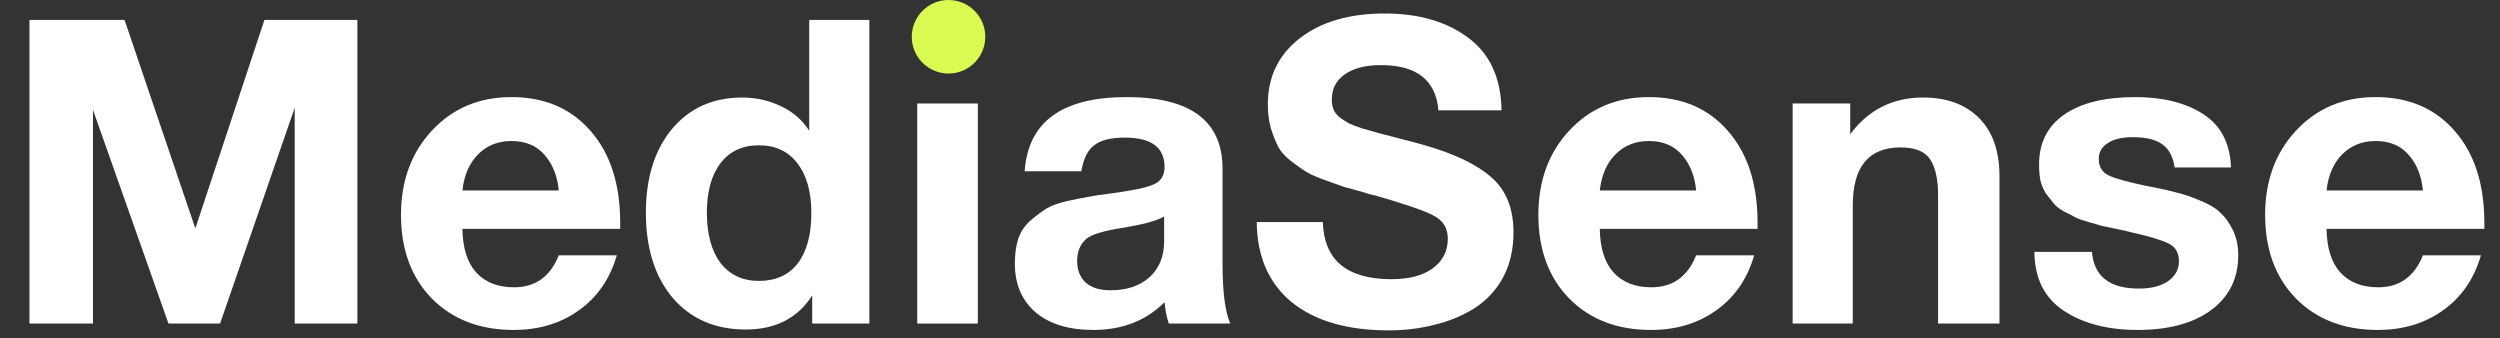
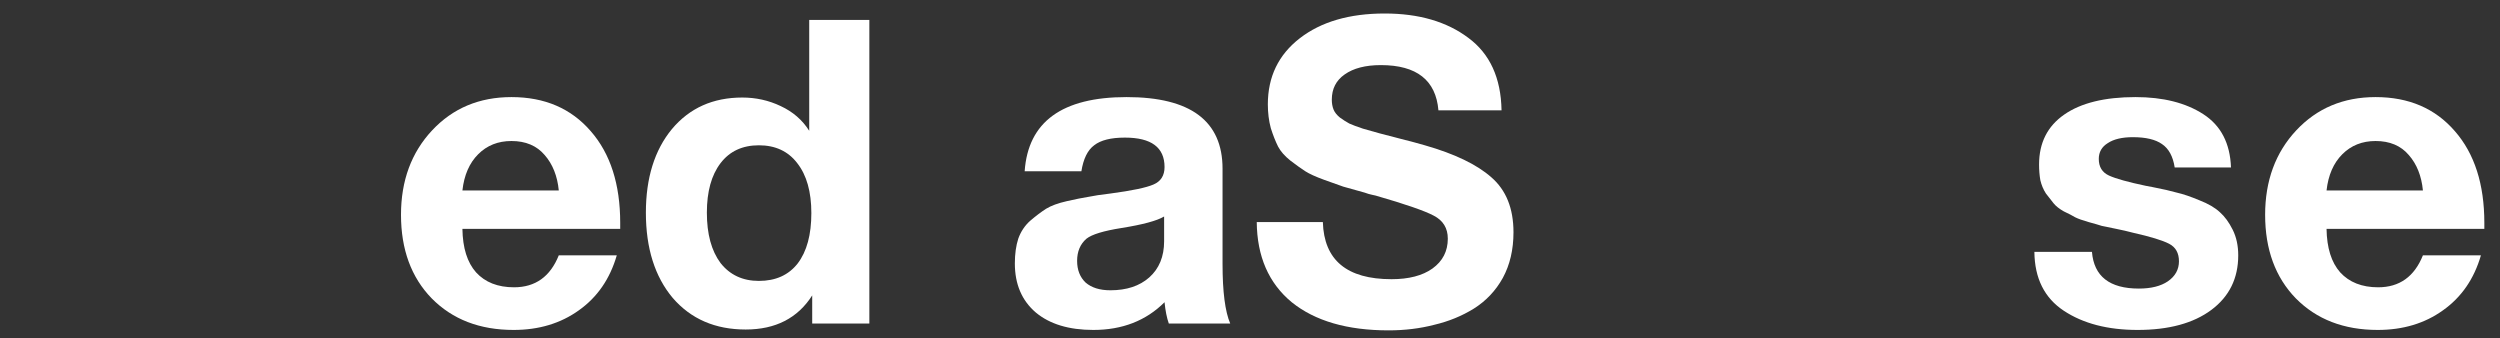
<svg xmlns="http://www.w3.org/2000/svg" width="170" height="23" viewBox="0 0 170 23" fill="none">
  <rect x="0" y="0" width="170" height="23" fill="#333333" stroke="none" />
  <path d="M168.703 17.361C168.239 18.965 167.379 20.212 166.122 21.102C164.885 21.991 163.406 22.436 161.685 22.436C159.385 22.436 157.529 21.72 156.117 20.29C154.725 18.859 154.029 16.964 154.029 14.606C154.029 12.286 154.735 10.372 156.146 8.864C157.558 7.356 159.356 6.602 161.54 6.602C163.802 6.602 165.6 7.375 166.934 8.922C168.268 10.449 168.935 12.527 168.935 15.157V15.563H158.205C158.225 16.858 158.534 17.844 159.133 18.521C159.752 19.197 160.612 19.536 161.714 19.536C163.164 19.536 164.179 18.811 164.759 17.361H168.703ZM164.759 12.953C164.663 11.967 164.344 11.164 163.802 10.546C163.261 9.908 162.507 9.589 161.54 9.589C160.632 9.589 159.878 9.888 159.278 10.488C158.679 11.087 158.321 11.909 158.205 12.953H164.759Z" fill="white" />
  <path d="M151.707 11.387H147.879C147.763 10.633 147.473 10.101 147.009 9.792C146.564 9.482 145.907 9.328 145.037 9.328C144.302 9.328 143.732 9.463 143.326 9.734C142.92 9.985 142.717 10.343 142.717 10.807C142.717 11.348 142.949 11.725 143.413 11.938C143.877 12.15 144.708 12.382 145.907 12.634C146.12 12.672 146.274 12.701 146.371 12.721C147.067 12.856 147.618 12.982 148.024 13.098C148.449 13.194 148.962 13.368 149.561 13.62C150.16 13.852 150.624 14.122 150.953 14.432C151.282 14.722 151.572 15.118 151.823 15.621C152.074 16.123 152.2 16.703 152.2 17.361C152.2 18.927 151.591 20.164 150.373 21.073C149.155 21.981 147.483 22.436 145.356 22.436C143.326 22.436 141.654 22.001 140.339 21.131C139.024 20.261 138.357 18.927 138.338 17.129H142.253C142.388 18.791 143.452 19.623 145.443 19.623C146.274 19.623 146.932 19.458 147.415 19.13C147.918 18.782 148.169 18.327 148.169 17.767C148.169 17.206 147.947 16.81 147.502 16.578C147.057 16.346 146.236 16.094 145.037 15.824C144.94 15.804 144.863 15.785 144.805 15.766C144.67 15.727 144.37 15.659 143.906 15.563C143.442 15.466 143.113 15.398 142.92 15.36C142.746 15.302 142.446 15.215 142.021 15.099C141.615 14.983 141.315 14.876 141.122 14.78C140.929 14.664 140.668 14.528 140.339 14.374C140.03 14.2 139.798 14.016 139.643 13.823C139.488 13.629 139.314 13.407 139.121 13.156C138.947 12.885 138.821 12.585 138.744 12.257C138.686 11.928 138.657 11.57 138.657 11.184C138.657 9.714 139.227 8.583 140.368 7.791C141.509 6.998 143.123 6.602 145.211 6.602C147.086 6.602 148.623 6.988 149.822 7.762C151.021 8.535 151.649 9.743 151.707 11.387Z" fill="white" />
-   <path d="M135.965 22.001H131.789V13.272C131.789 12.209 131.615 11.406 131.267 10.865C130.919 10.304 130.243 10.024 129.237 10.024C127.072 10.024 125.989 11.338 125.989 13.968V22.001H121.9V7.037H125.815V9.125C127.053 7.462 128.706 6.631 130.774 6.631C132.379 6.631 133.645 7.095 134.573 8.023C135.501 8.951 135.965 10.275 135.965 11.996V22.001Z" fill="white" />
-   <path d="M119.283 17.361C118.819 18.965 117.959 20.212 116.702 21.102C115.465 21.991 113.986 22.436 112.265 22.436C109.965 22.436 108.109 21.72 106.697 20.29C105.305 18.859 104.609 16.964 104.609 14.606C104.609 12.286 105.315 10.372 106.726 8.864C108.138 7.356 109.936 6.602 112.12 6.602C114.382 6.602 116.18 7.375 117.514 8.922C118.848 10.449 119.515 12.527 119.515 15.157V15.563H108.785C108.805 16.858 109.114 17.844 109.713 18.521C110.332 19.197 111.192 19.536 112.294 19.536C113.744 19.536 114.759 18.811 115.339 17.361H119.283ZM115.339 12.953C115.243 11.967 114.924 11.164 114.382 10.546C113.841 9.908 113.087 9.589 112.12 9.589C111.212 9.589 110.458 9.888 109.858 10.488C109.259 11.087 108.901 11.909 108.785 12.953H115.339Z" fill="white" />
  <path d="M102.105 7.501H97.813C97.639 5.452 96.334 4.427 93.898 4.427C92.854 4.427 92.032 4.64 91.433 5.065C90.853 5.471 90.563 6.041 90.563 6.776C90.563 7.027 90.602 7.25 90.679 7.443C90.756 7.636 90.901 7.82 91.114 7.994C91.327 8.149 91.539 8.284 91.752 8.4C91.965 8.497 92.274 8.613 92.68 8.748C93.105 8.864 93.482 8.97 93.811 9.067C94.159 9.164 94.642 9.289 95.261 9.444C95.88 9.599 96.421 9.744 96.885 9.879C98.915 10.459 100.423 11.184 101.409 12.054C102.414 12.924 102.917 14.171 102.917 15.795C102.917 16.974 102.675 18.009 102.192 18.898C101.709 19.768 101.051 20.464 100.22 20.986C99.408 21.489 98.509 21.856 97.523 22.088C96.556 22.339 95.522 22.465 94.42 22.465C91.617 22.465 89.422 21.827 87.837 20.551C86.271 19.256 85.478 17.438 85.459 15.099H89.954C90.031 17.69 91.588 18.985 94.623 18.985C95.802 18.985 96.73 18.743 97.407 18.26C98.103 17.757 98.451 17.081 98.451 16.23C98.451 15.515 98.132 14.993 97.494 14.664C96.875 14.335 95.561 13.881 93.55 13.301C93.434 13.282 93.347 13.262 93.289 13.243C93.231 13.224 93.154 13.204 93.057 13.185C92.96 13.146 92.873 13.117 92.796 13.098C92.1 12.905 91.617 12.769 91.346 12.692C91.075 12.595 90.64 12.441 90.041 12.228C89.461 12.015 89.036 11.822 88.765 11.648C88.494 11.474 88.156 11.232 87.75 10.923C87.363 10.614 87.083 10.295 86.909 9.966C86.735 9.618 86.571 9.202 86.416 8.719C86.281 8.216 86.213 7.675 86.213 7.095C86.213 5.22 86.938 3.721 88.388 2.6C89.838 1.479 91.762 0.918 94.159 0.918C96.479 0.918 98.374 1.469 99.843 2.571C101.312 3.654 102.066 5.297 102.105 7.501Z" fill="white" />
  <path d="M83.655 22.001H79.479C79.343 21.614 79.247 21.131 79.189 20.551C77.932 21.807 76.318 22.436 74.346 22.436C72.683 22.436 71.378 22.039 70.431 21.247C69.483 20.435 69.01 19.323 69.01 17.912C69.01 17.274 69.087 16.713 69.242 16.23C69.416 15.746 69.686 15.34 70.054 15.012C70.44 14.683 70.798 14.412 71.127 14.2C71.475 13.987 71.948 13.813 72.548 13.678C73.147 13.542 73.63 13.446 73.998 13.388C74.365 13.31 74.877 13.233 75.535 13.156C76.985 12.962 77.951 12.759 78.435 12.547C78.937 12.334 79.189 11.938 79.189 11.358C79.189 10.024 78.29 9.357 76.492 9.357C75.544 9.357 74.848 9.531 74.404 9.879C73.959 10.207 73.669 10.797 73.534 11.648H69.677C69.909 8.284 72.219 6.602 76.608 6.602C80.958 6.602 83.133 8.226 83.133 11.474V17.941C83.133 19.835 83.307 21.189 83.655 22.001ZM79.16 14.722C78.676 15.012 77.71 15.273 76.26 15.505C75.042 15.698 74.249 15.94 73.882 16.23C73.456 16.597 73.244 17.1 73.244 17.738C73.244 18.356 73.437 18.849 73.824 19.217C74.23 19.565 74.79 19.739 75.506 19.739C76.608 19.739 77.487 19.449 78.145 18.869C78.821 18.269 79.16 17.448 79.16 16.404V14.722Z" fill="white" />
-   <path d="M66.491 1.354H64.432H62.373H66.491ZM66.491 7.038V22.002H62.373V7.038H66.491Z" fill="white" />
  <path d="M59.116 22.002H55.23V20.087C54.244 21.634 52.736 22.407 50.706 22.407C48.637 22.407 46.984 21.692 45.747 20.262C44.529 18.811 43.92 16.878 43.92 14.461C43.92 12.103 44.51 10.208 45.689 8.778C46.888 7.347 48.483 6.632 50.474 6.632C51.402 6.632 52.272 6.825 53.084 7.212C53.915 7.598 54.563 8.159 55.027 8.894V1.354H59.116V22.002ZM55.172 14.491C55.172 13.04 54.853 11.909 54.215 11.098C53.596 10.286 52.726 9.88 51.605 9.88C50.484 9.88 49.614 10.286 48.995 11.098C48.376 11.909 48.067 13.031 48.067 14.461C48.067 15.912 48.376 17.052 48.995 17.884C49.633 18.695 50.503 19.102 51.605 19.102C52.746 19.102 53.625 18.705 54.244 17.913C54.863 17.101 55.172 15.96 55.172 14.491Z" fill="white" />
  <path d="M41.942 17.361C41.478 18.965 40.617 20.212 39.361 21.102C38.123 21.991 36.644 22.436 34.924 22.436C32.623 22.436 30.767 21.72 29.356 20.29C27.964 18.859 27.268 16.964 27.268 14.606C27.268 12.286 27.973 10.372 29.385 8.864C30.796 7.356 32.594 6.602 34.779 6.602C37.041 6.602 38.839 7.375 40.173 8.922C41.507 10.449 42.174 12.527 42.174 15.157V15.563H31.444C31.463 16.858 31.772 17.844 32.372 18.521C32.99 19.197 33.851 19.536 34.953 19.536C36.403 19.536 37.418 18.811 37.998 17.361H41.942ZM37.998 12.953C37.901 11.967 37.582 11.164 37.041 10.546C36.499 9.908 35.745 9.589 34.779 9.589C33.87 9.589 33.116 9.888 32.517 10.488C31.917 11.087 31.56 11.909 31.444 12.953H37.998Z" fill="white" />
-   <path d="M2.002 22.002V1.354H8.469L13.283 15.534L17.981 1.354H24.303V22.002H20.04V7.328L14.965 22.002H11.456L6.323 7.473V22.002H2.002Z" fill="white" />
-   <circle cx="64.5" cy="2.5" r="2.5" fill="#D9FB51" />
</svg>